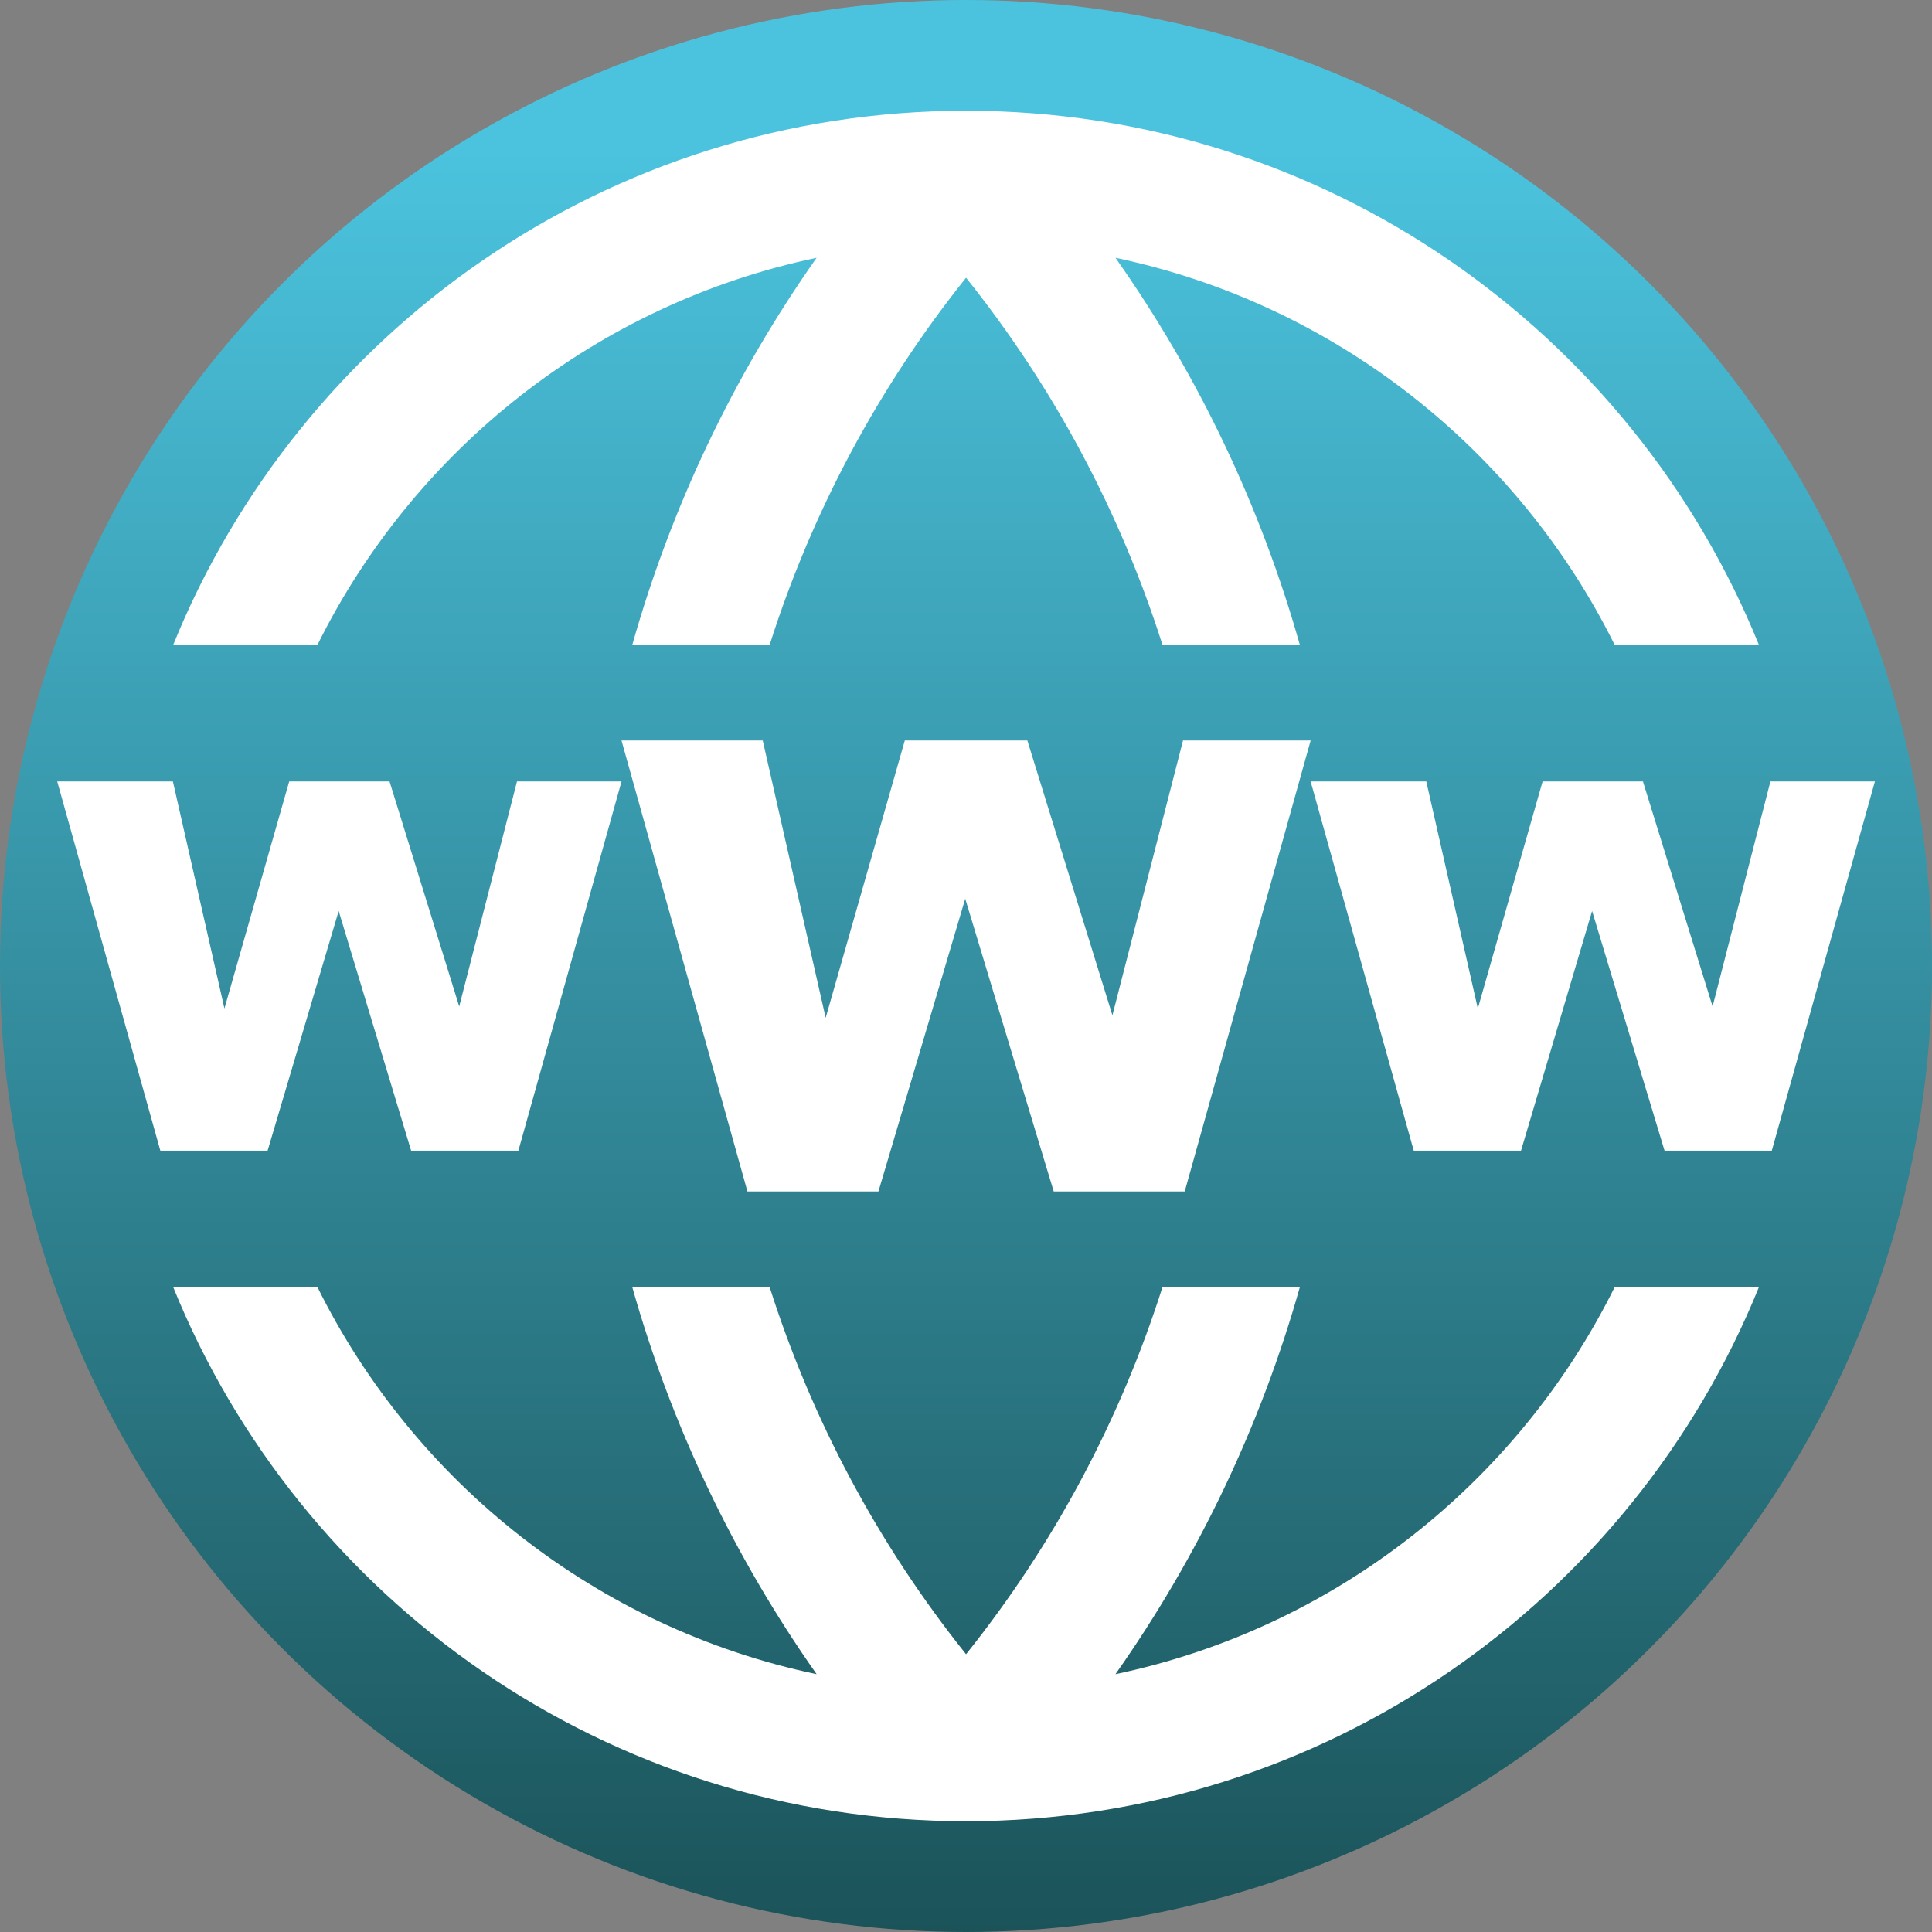
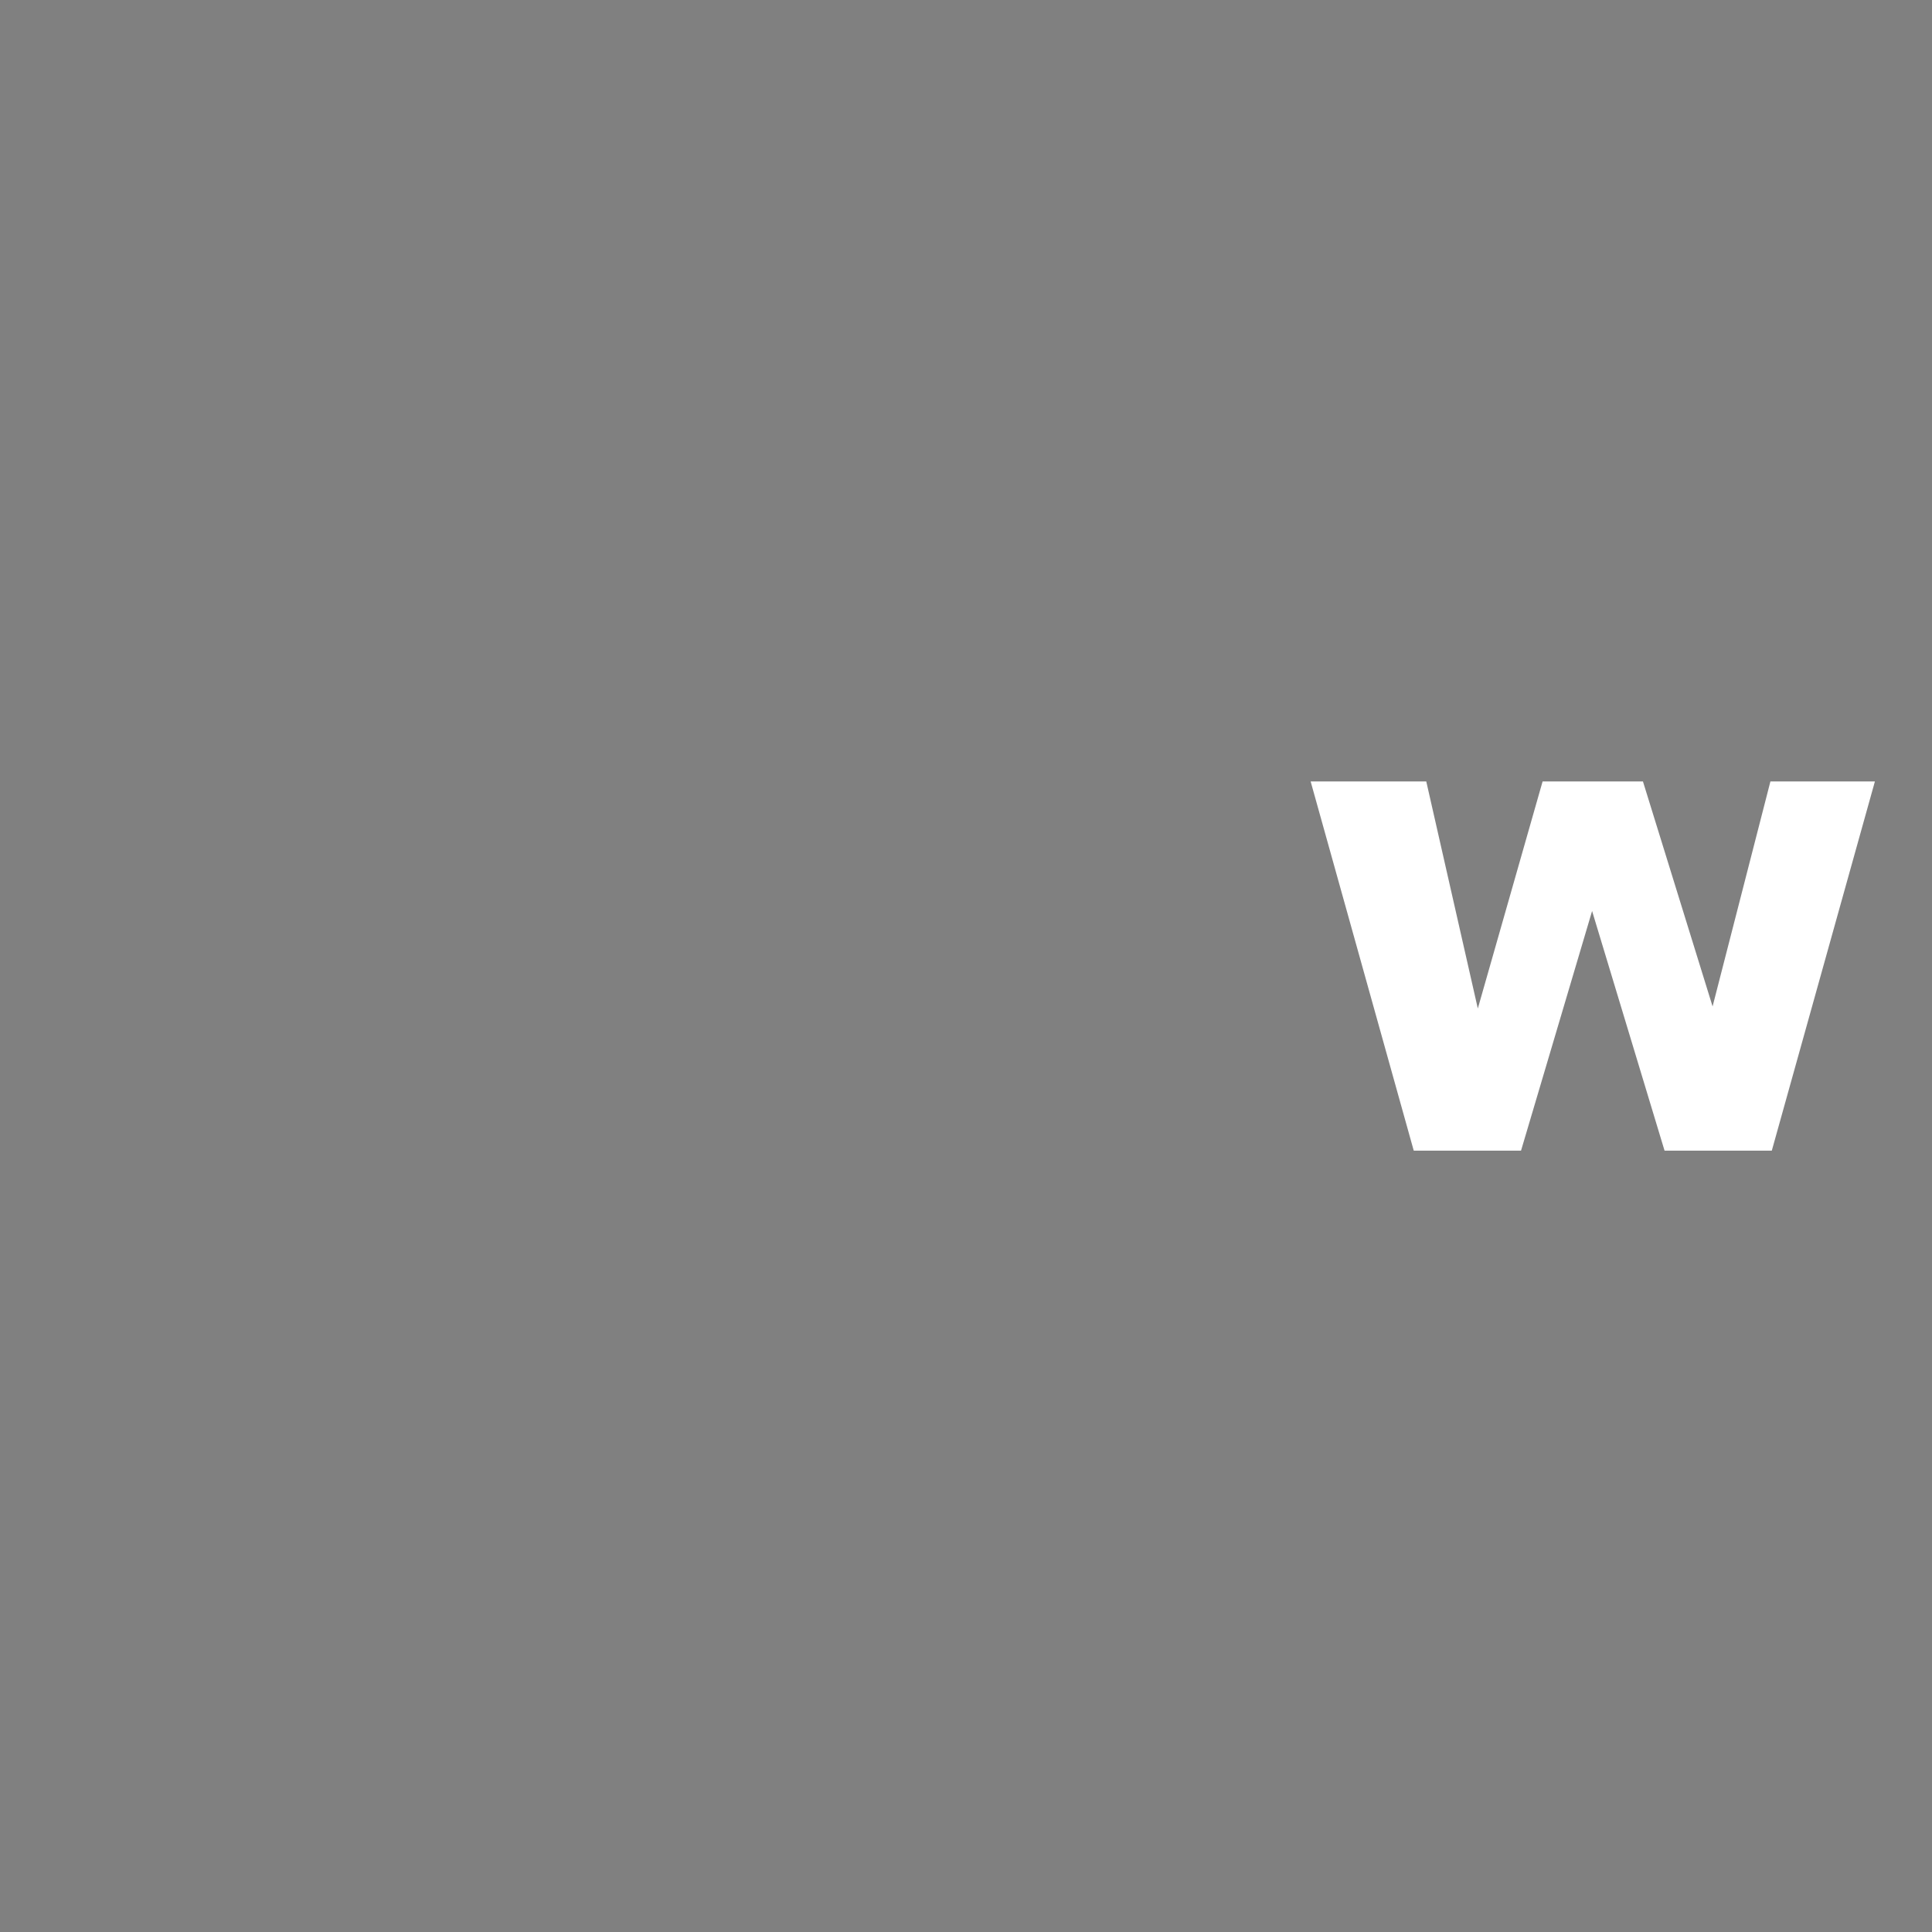
<svg xmlns="http://www.w3.org/2000/svg" width="60" height="60" viewBox="0 0 60 60" fill="none">
  <rect x="0" y="0" width="60" height="60" fill="#808080" stroke="none" />
-   <circle cx="30" cy="30" r="30" fill="url(#paint0_linear_2105_90127)" />
-   <path d="M54.629 39.963C50.688 49.695 41.147 56.56 30.002 56.56C18.857 56.56 9.316 49.695 5.375 39.963H9.854C12.864 46.041 18.544 50.562 25.361 51.993C22.779 48.326 20.845 44.256 19.633 39.963H23.899C25.21 44.088 27.271 47.96 30.002 51.374C32.733 47.96 34.794 44.088 36.105 39.963H40.371C39.159 44.256 37.224 48.326 34.642 51.993C41.459 50.562 47.139 46.041 50.15 39.963H54.629ZM30.002 3.439C41.147 3.439 50.688 10.305 54.629 20.037H50.15C47.139 13.959 41.459 9.437 34.642 8.006C37.224 11.673 39.159 15.743 40.371 20.037H36.105C34.794 15.912 32.733 12.039 30.002 8.625C27.271 12.039 25.21 15.912 23.899 20.037H19.633C20.845 15.743 22.779 11.673 25.361 8.006C18.544 9.437 12.864 13.959 9.854 20.037H5.375C9.316 10.305 18.857 3.439 30.002 3.439Z" fill="white" />
  <path d="M40.703 24.268H44.294L45.895 31.32L47.907 24.268H51.023L53.186 31.256L54.982 24.268H58.227L55.025 35.734H51.694L49.444 28.292L47.237 35.734H43.905L40.703 24.268Z" fill="white" />
-   <path d="M19.301 22.996H23.687L25.642 31.61L28.1 22.996H31.905L34.547 31.531L36.74 22.996H40.704L36.793 37.001H32.724L29.976 27.911L27.281 37.001H23.212L19.301 22.996Z" fill="white" />
-   <path d="M1.777 24.268H5.369L6.97 31.32L8.982 24.268H12.097L14.261 31.256L16.056 24.268H19.302L16.099 35.734H12.768L10.518 28.292L8.311 35.734H4.979L1.777 24.268Z" fill="white" />
  <defs>
    <linearGradient id="paint0_linear_2105_90127" x1="30" y1="0" x2="30" y2="60" gradientUnits="userSpaceOnUse">
      <stop offset="0.077" stop-color="#4BC3DE" />
      <stop offset="1" stop-color="#1B5359" />
    </linearGradient>
  </defs>
</svg>